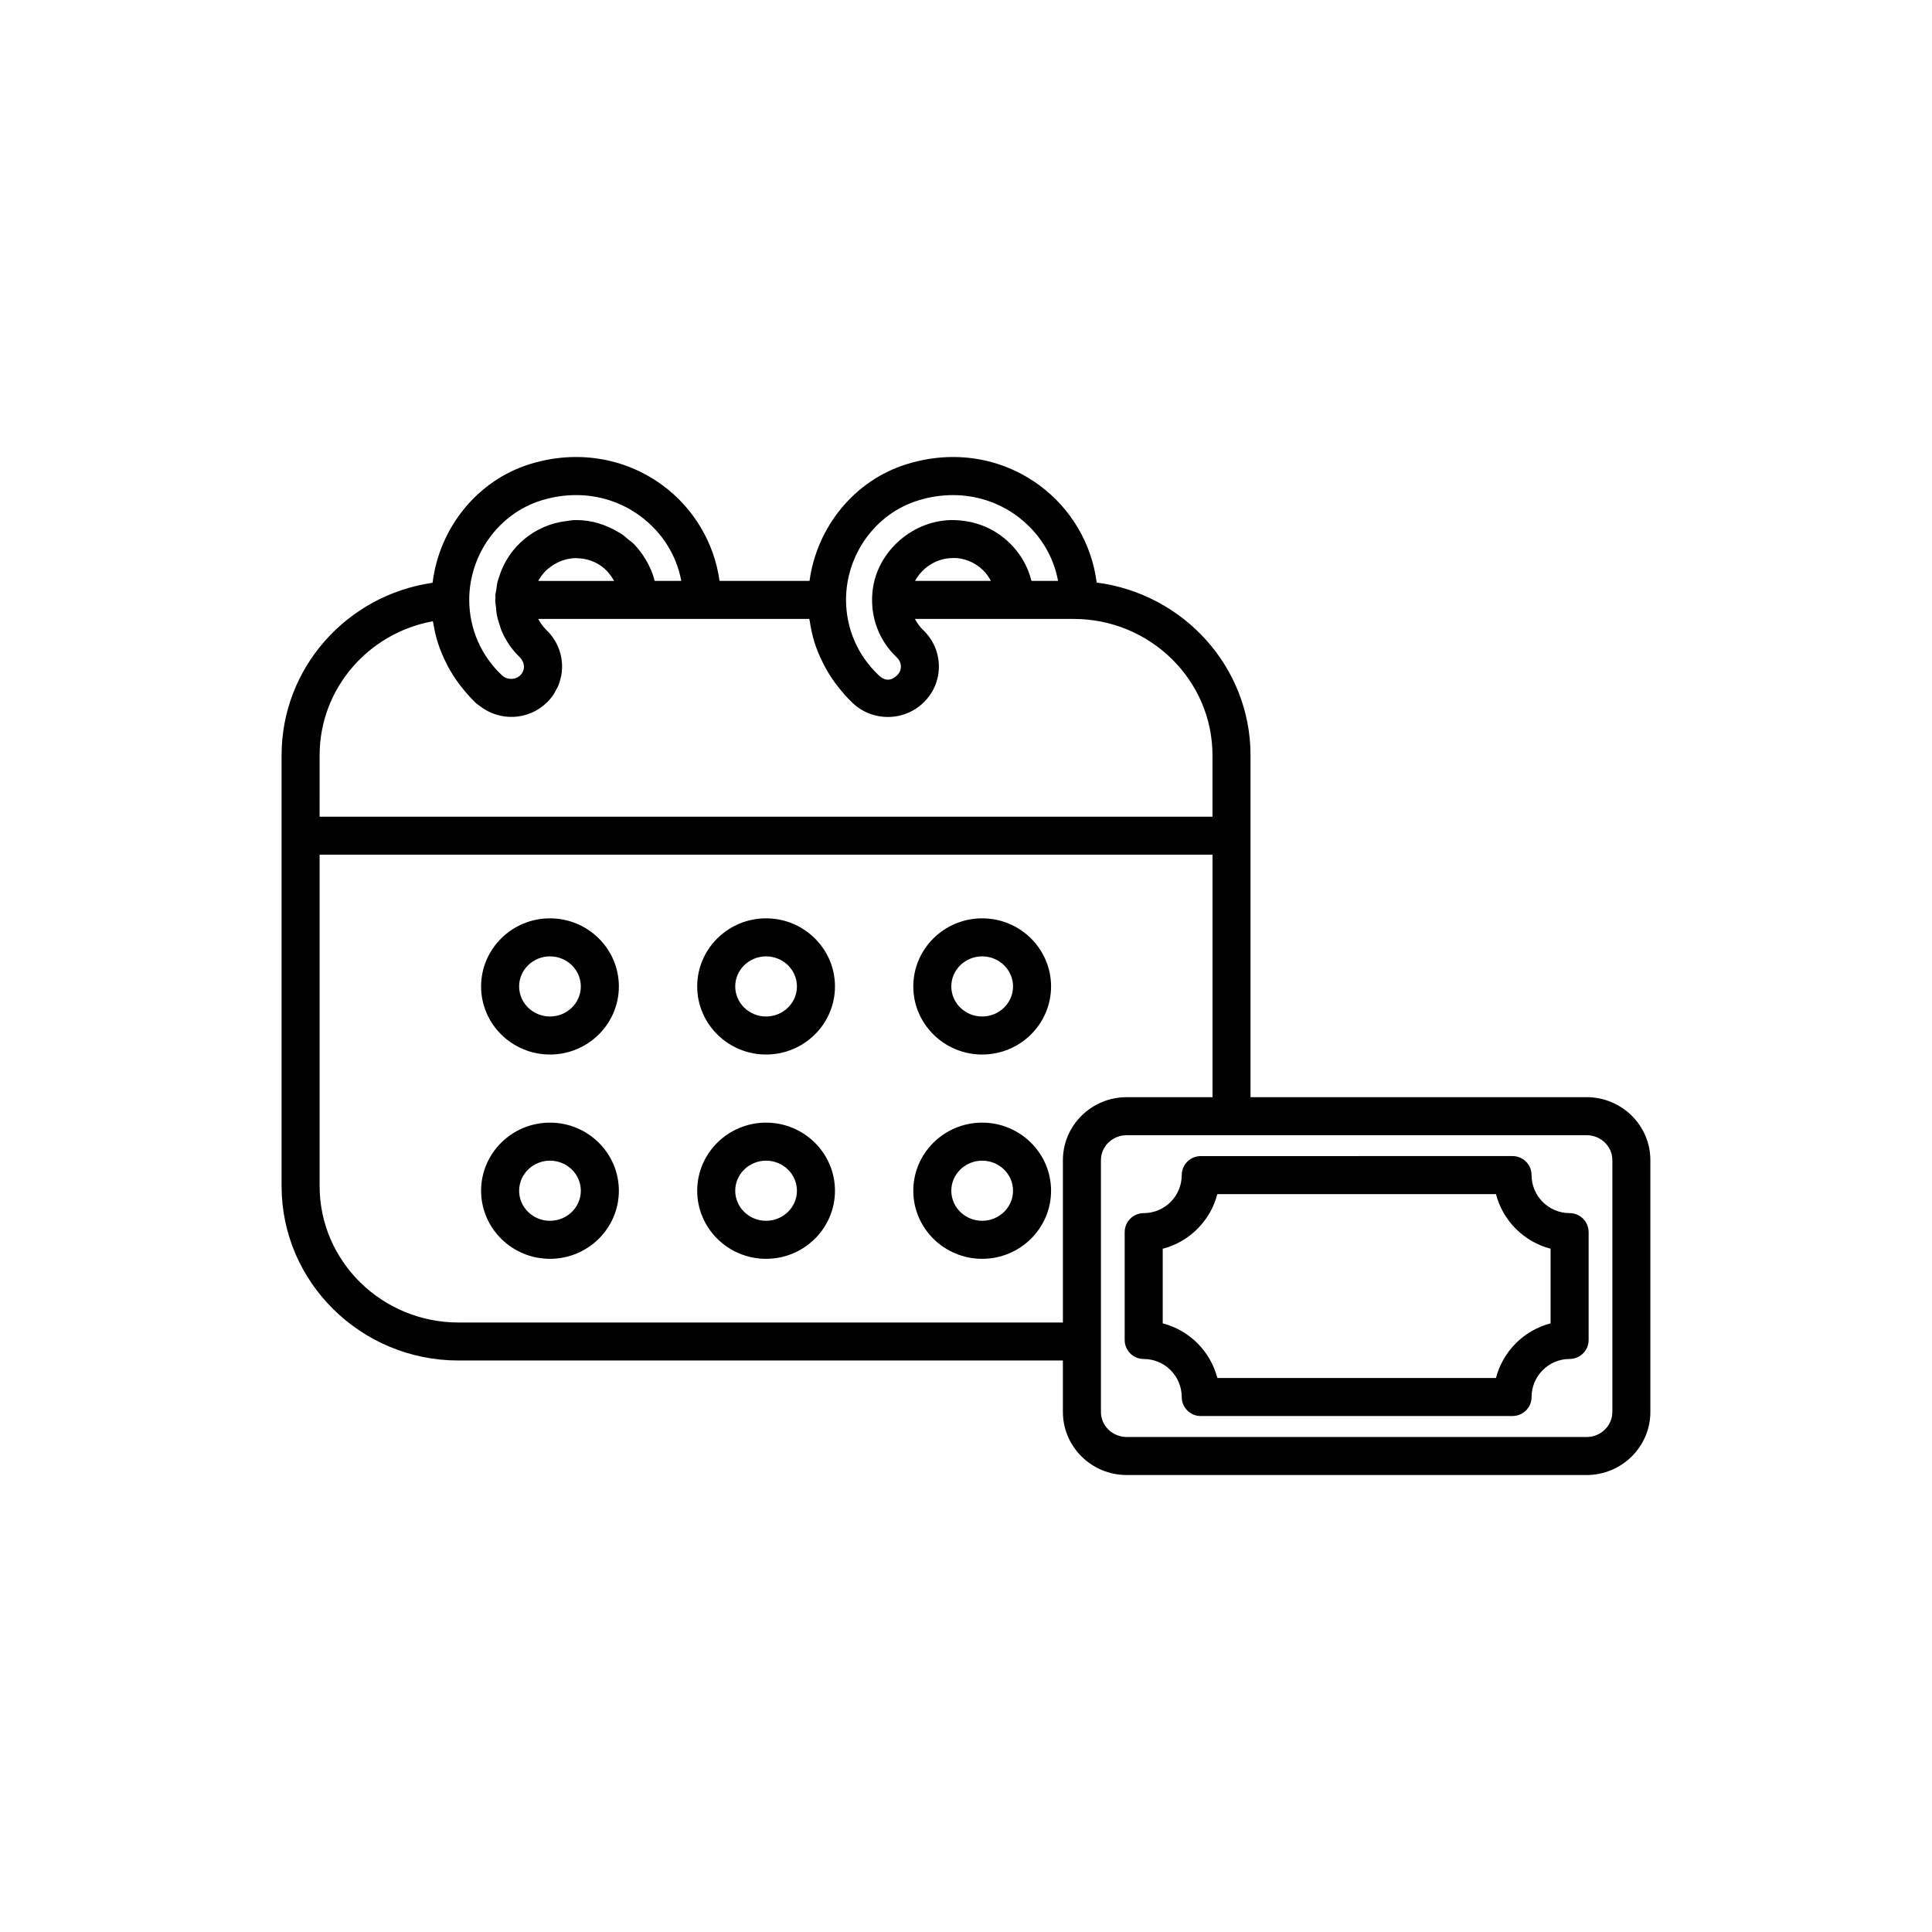
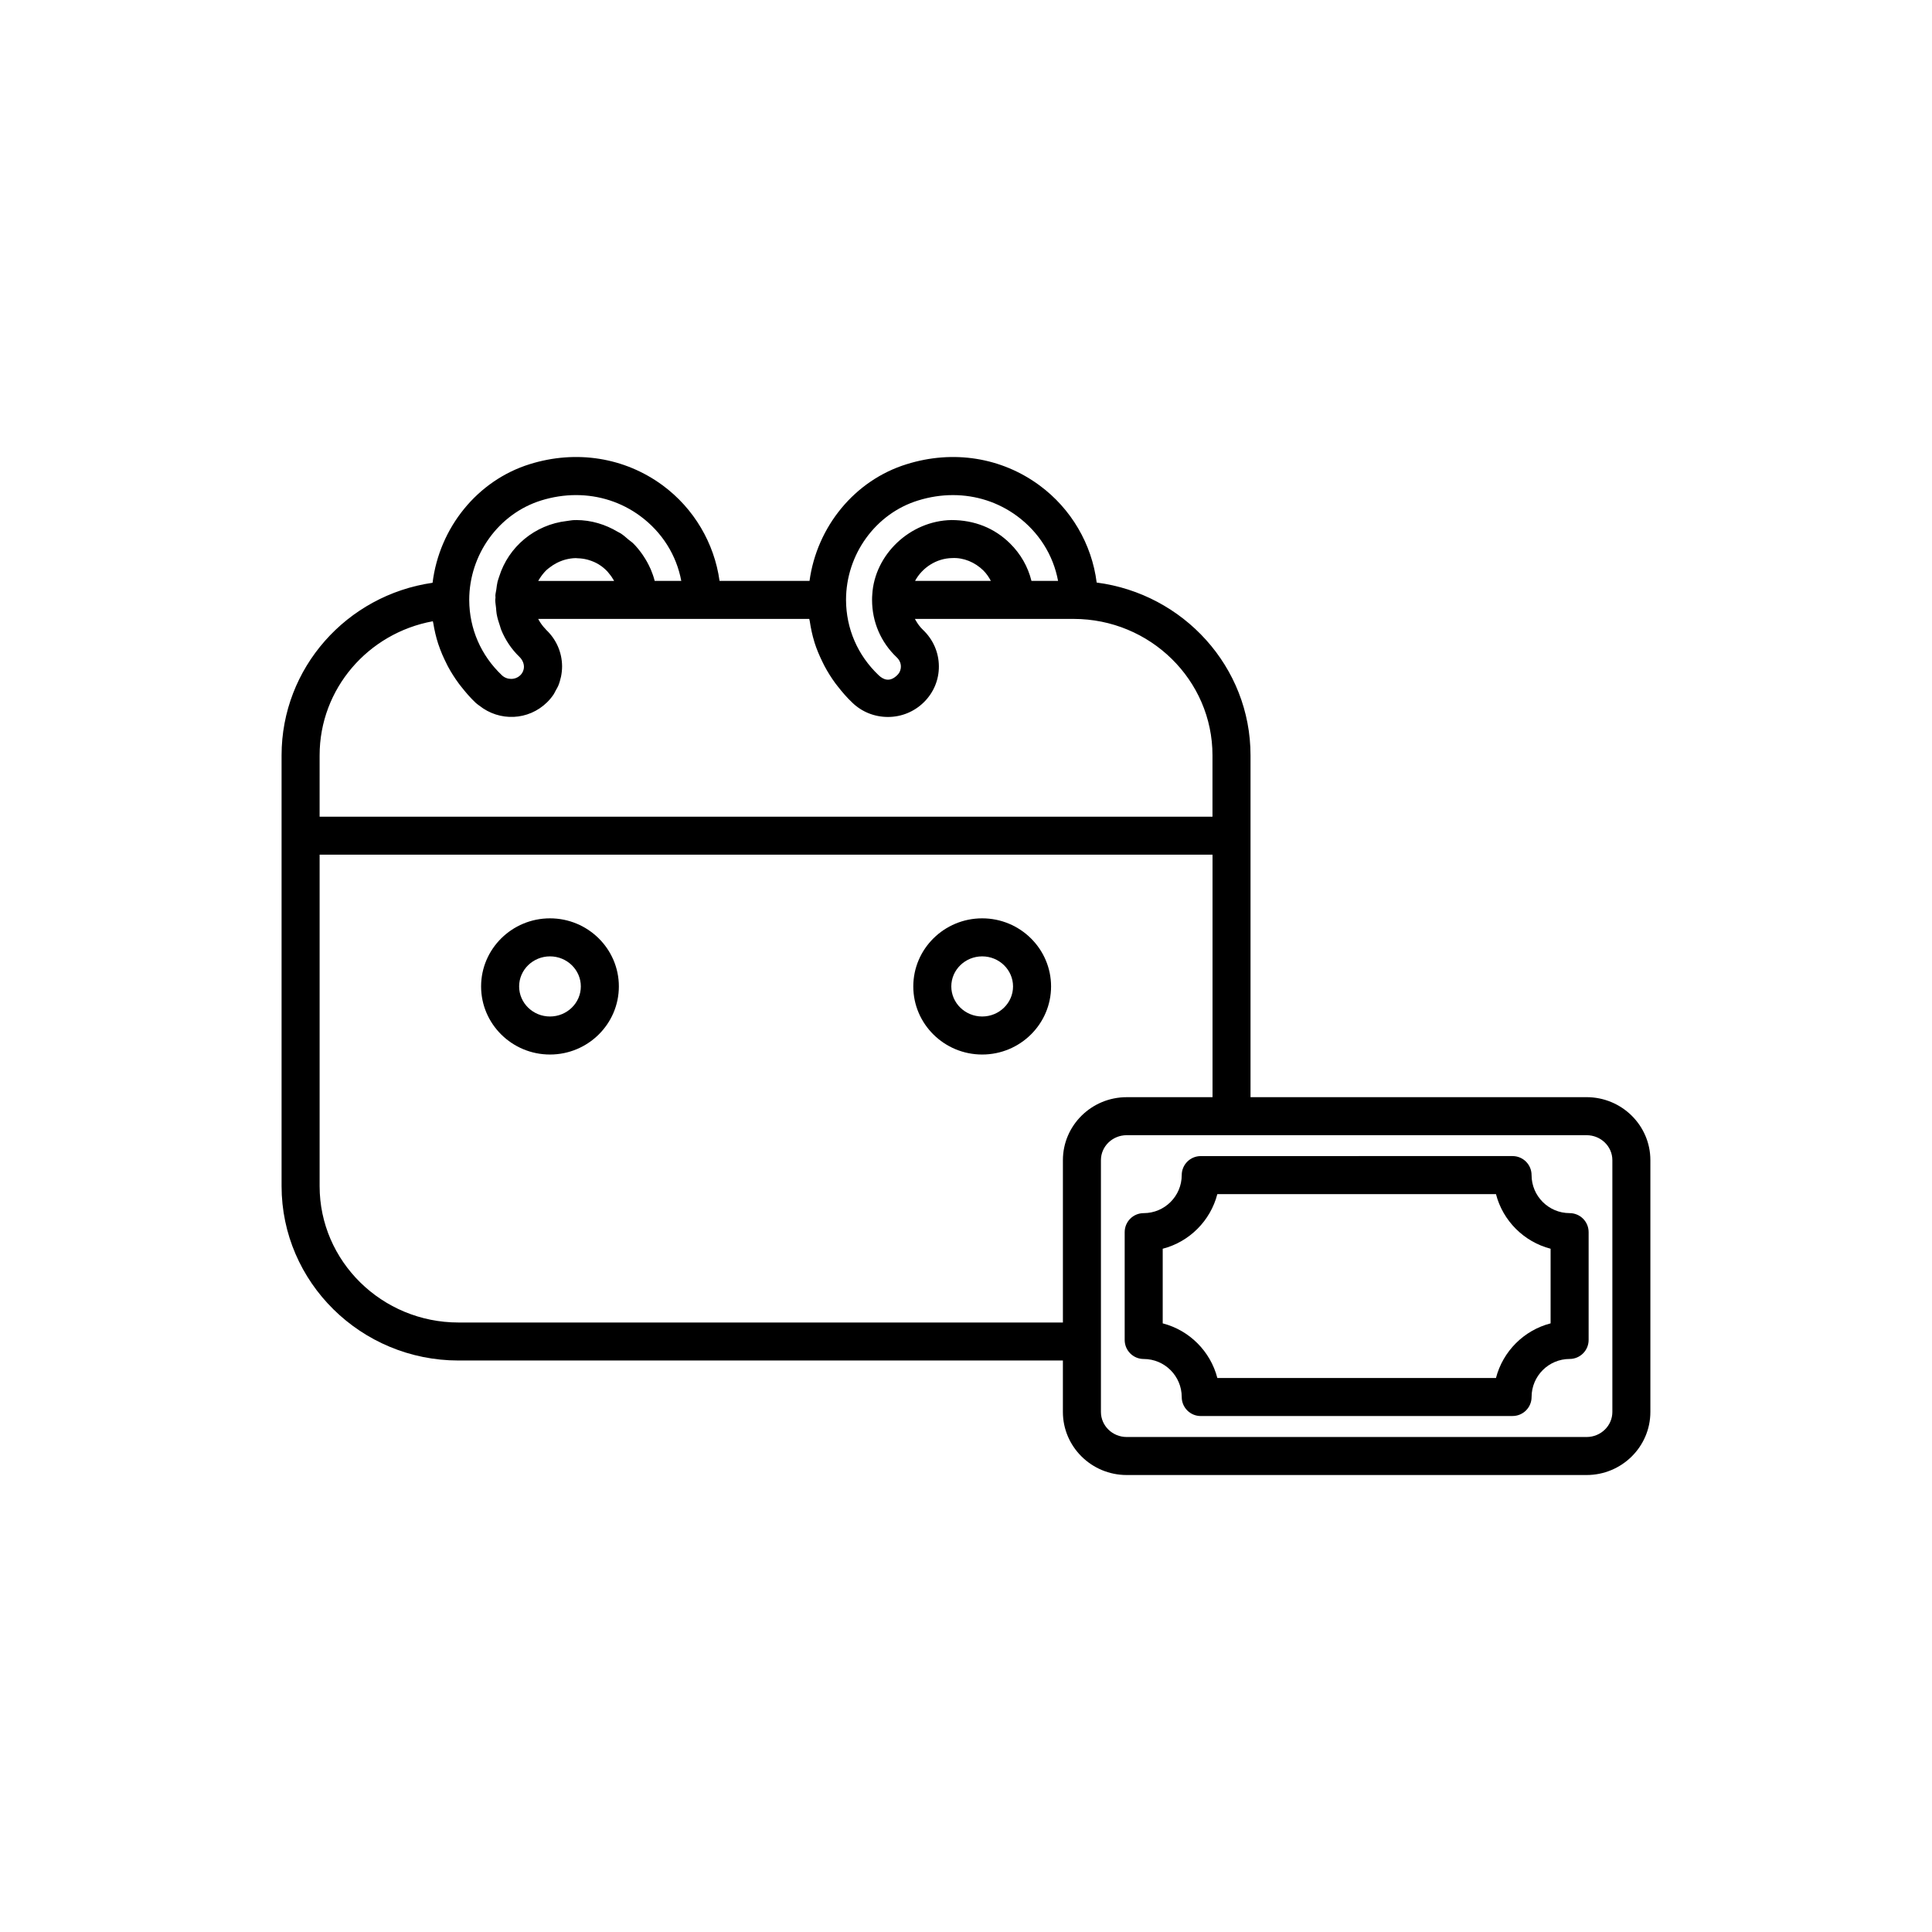
<svg xmlns="http://www.w3.org/2000/svg" fill="#000000" width="800px" height="800px" version="1.1" viewBox="144 144 512 512">
  <g>
    <path d="m559.96 465.49c-5.555 0-10.078-4.523-10.078-10.078 0-2.785-2.254-5.039-5.039-5.039l-82.633 0.004c-2.785 0-5.039 2.254-5.039 5.039 0 5.555-4.523 10.078-10.078 10.078-2.785 0-5.039 2.254-5.039 5.039v28.574c0 2.785 2.254 5.039 5.039 5.039 5.555 0 10.078 4.523 10.078 10.078 0 2.785 2.254 5.039 5.039 5.039l82.637-0.008c2.785 0 5.039-2.254 5.039-5.039 0-5.555 4.523-10.078 10.078-10.078 2.785 0 5.039-2.254 5.039-5.039v-28.574c-0.004-2.781-2.258-5.035-5.043-5.035zm-5.035 29.215c-7.07 1.824-12.648 7.406-14.477 14.477h-73.84c-1.824-7.07-7.406-12.648-14.477-14.477v-19.777c7.07-1.824 12.648-7.406 14.477-14.477h73.84c1.824 7.07 7.406 12.648 14.477 14.477z" />
    <path d="m564.46 434.76h-89.059v-90.598c0-23.438-17.805-42.809-40.77-45.781-1.281-10.164-6.742-19.562-15.16-25.758-10.043-7.398-22.863-9.457-35.18-5.609-13.793 4.254-23.797 16.566-25.758 30.926h-23.844c-1.383-9.988-6.785-19.203-15.078-25.32-10.047-7.391-22.879-9.453-35.203-5.617-13.934 4.324-23.977 16.883-25.77 31.438-22.762 3.289-40.016 22.586-40.016 45.723v114.16c0 25.484 21.031 46.223 46.887 46.223h160.17v13.629c0 9.219 7.582 16.719 16.906 16.719h121.88c9.32 0 16.902-7.5 16.902-16.719v-66.73c0-9.199-7.582-16.688-16.906-16.688zm-177.18-158.12c3.078-0.961 6.195-1.434 9.258-1.434 6.109 0 12.008 1.883 16.965 5.531 5.816 4.285 9.633 10.383 10.898 17.207h-7.051c-0.922-3.734-2.863-7.16-5.691-9.941-4.137-4.078-9.434-6.18-15.508-6.184-10.973 0.191-20.395 9.145-20.992 19.777-0.043 0.477-0.051 0.914-0.051 1.387 0 5.832 2.332 11.246 6.559 15.242 0.688 0.656 1.074 1.504 1.078 2.406 0.004 0.605-0.156 1.496-0.969 2.293-2.043 2.016-3.777 1.113-4.922 0.02-5.555-5.266-8.625-12.34-8.648-19.961 0-12.047 7.836-22.875 19.074-26.344zm19.309 21.305h-20.09c1.891-3.496 5.633-5.977 9.82-6.051 3.051-0.164 6.066 1.117 8.277 3.285 0.828 0.82 1.465 1.766 1.992 2.766zm-119.18-21.316c3.074-0.953 6.188-1.426 9.25-1.426 6.121 0 12.023 1.883 16.984 5.535 5.82 4.285 9.637 10.387 10.902 17.207h-7.047c-0.262-1.059-0.625-2.082-1.047-3.082-0.055-0.133-0.125-0.254-0.184-0.383-0.457-1.023-1.004-2.004-1.625-2.949-0.141-0.211-0.273-0.422-0.418-0.629-0.727-1.027-1.516-2.019-2.438-2.922-0.367-0.363-0.801-0.621-1.188-0.949-0.672-0.574-1.328-1.168-2.07-1.656-0.262-0.172-0.555-0.285-0.824-0.445-3.234-1.934-6.981-3.113-11.027-3.113-0.074 0-0.145 0.02-0.219 0.023-0.059 0-0.113-0.016-0.172-0.016-0.695 0.012-1.359 0.156-2.043 0.238-8.535 0.969-15.496 6.852-17.957 14.75-0.148 0.457-0.316 0.902-0.434 1.375-0.156 0.66-0.23 1.344-0.32 2.027-0.074 0.527-0.219 1.031-0.25 1.57-0.012 0.191 0.035 0.379 0.031 0.57-0.008 0.215-0.066 0.414-0.066 0.629 0 0.707 0.141 1.383 0.207 2.078 0.055 0.547 0.066 1.098 0.164 1.637 0.199 1.109 0.523 2.176 0.895 3.231 0.105 0.301 0.16 0.609 0.281 0.902 1.086 2.691 2.703 5.16 4.859 7.238 0.773 0.754 1.199 1.703 1.199 2.688 0 0.367-0.086 0.711-0.211 1.039-0.145 0.371-0.355 0.754-0.73 1.121-0.668 0.66-1.551 0.992-2.441 0.996s-1.789-0.32-2.473-0.973c-5.543-5.254-8.609-12.312-8.645-19.871 0-0.031-0.004-0.059-0.004-0.09 0.004-12.031 7.836-22.867 19.059-26.352zm-0.352 20.629c0.234-0.371 0.488-0.727 0.762-1.07 0.301-0.371 0.609-0.738 0.957-1.07 0.27-0.262 0.578-0.477 0.875-0.711 0.582-0.461 1.207-0.859 1.871-1.203 0.457-0.23 0.918-0.445 1.406-0.613 0.324-0.117 0.648-0.227 0.984-0.312 0.859-0.211 1.746-0.363 2.672-0.371 0.152 0 0.285 0.031 0.434 0.035 0.914 0.027 1.805 0.141 2.652 0.367 0.121 0.031 0.242 0.07 0.363 0.105 0.93 0.281 1.82 0.656 2.629 1.152 0.008 0.004 0.02 0.008 0.027 0.016 0.82 0.5 1.559 1.117 2.219 1.801 0.133 0.141 0.242 0.297 0.367 0.438 0.488 0.559 0.918 1.16 1.289 1.809 0.059 0.105 0.117 0.211 0.176 0.32h-20.098c0.121-0.242 0.27-0.465 0.414-0.691zm-58.355 46.91c0-17.613 12.832-32.387 30.004-35.527 0.027 0.176 0.094 0.34 0.121 0.516 0.305 1.852 0.719 3.672 1.293 5.441 0.023 0.074 0.059 0.145 0.082 0.223 0.578 1.738 1.305 3.418 2.137 5.051 0.117 0.23 0.219 0.461 0.34 0.691 0.863 1.613 1.855 3.164 2.957 4.652 0.191 0.258 0.398 0.508 0.598 0.766 1.172 1.496 2.422 2.945 3.836 4.281 0.301 0.285 0.641 0.496 0.961 0.746 5.344 4.25 12.996 3.977 17.965-0.902 0.641-0.633 1.207-1.32 1.699-2.047 0.234-0.344 0.395-0.727 0.594-1.094 0.211-0.391 0.461-0.766 0.633-1.172 0.316-0.75 0.547-1.531 0.719-2.332 0.008-0.035 0.023-0.07 0.031-0.109 0.188-0.914 0.293-1.852 0.289-2.809-0.031-3.656-1.523-7.074-4.203-9.617-0.094-0.09-0.156-0.199-0.25-0.293-0.66-0.664-1.195-1.418-1.656-2.203-0.078-0.133-0.145-0.27-0.215-0.406h71.828c0.027 0.207 0.102 0.398 0.133 0.605 0.281 1.855 0.664 3.684 1.211 5.457 0.016 0.055 0.027 0.113 0.043 0.168 0.566 1.801 1.312 3.539 2.144 5.231 0.152 0.312 0.297 0.625 0.461 0.93 0.855 1.617 1.828 3.176 2.922 4.664 0.199 0.273 0.414 0.531 0.621 0.797 1.184 1.523 2.449 2.992 3.879 4.344 2.523 2.441 5.875 3.785 9.438 3.785 3.586 0 6.965-1.387 9.52-3.902 2.594-2.555 4.004-5.945 3.977-9.555-0.031-3.656-1.523-7.07-4.215-9.633-0.812-0.762-1.438-1.656-1.969-2.594-0.055-0.102-0.113-0.199-0.168-0.301h42.043c20.301 0 36.816 16.215 36.816 36.148v16.262h-236.62zm36.812 150.31c-20.301 0-36.812-16.219-36.812-36.148v-87.828h236.63v64.262h-22.746c-9.324 0-16.906 7.488-16.906 16.688v43.027zm305.78 23.703c0 3.66-3.066 6.641-6.828 6.641h-121.88c-3.766 0-6.828-2.981-6.828-6.641v-66.73c0-3.644 3.066-6.613 6.828-6.613h121.88c3.766 0 6.828 2.965 6.828 6.613z" />
    <path d="m289.75 387.37c-10.066 0-18.254 8.094-18.254 18.043 0 9.953 8.188 18.047 18.254 18.047s18.254-8.094 18.254-18.047c0-9.949-8.188-18.043-18.254-18.043zm0 26.012c-4.508 0-8.176-3.578-8.176-7.969 0-4.394 3.672-7.965 8.176-7.965 4.508 0 8.176 3.57 8.176 7.965 0 4.394-3.668 7.969-8.176 7.969z" />
-     <path d="m347.02 387.37c-10.066 0-18.254 8.094-18.254 18.043 0 9.953 8.188 18.047 18.254 18.047s18.254-8.094 18.254-18.047c0-9.949-8.188-18.043-18.254-18.043zm0 26.012c-4.508 0-8.176-3.578-8.176-7.969 0-4.394 3.672-7.965 8.176-7.965 4.508 0 8.176 3.57 8.176 7.965 0 4.394-3.668 7.969-8.176 7.969z" />
    <path d="m404.29 387.37c-10.066 0-18.258 8.094-18.258 18.043 0 9.953 8.191 18.047 18.258 18.047 10.066 0 18.254-8.094 18.254-18.047 0-9.949-8.188-18.043-18.254-18.043zm0 26.012c-4.512 0-8.184-3.578-8.184-7.969 0-4.394 3.672-7.965 8.184-7.965 4.508 0 8.176 3.57 8.176 7.965 0 4.394-3.668 7.969-8.176 7.969z" />
-     <path d="m289.75 441.51c-10.066 0-18.254 8.094-18.254 18.047 0 9.949 8.188 18.043 18.254 18.043s18.254-8.094 18.254-18.043c0-9.953-8.188-18.047-18.254-18.047zm0 26.012c-4.508 0-8.176-3.57-8.176-7.965 0-4.394 3.672-7.969 8.176-7.969 4.508 0 8.176 3.578 8.176 7.969 0 4.394-3.668 7.965-8.176 7.965z" />
-     <path d="m347.02 441.51c-10.066 0-18.254 8.094-18.254 18.047 0 9.949 8.188 18.043 18.254 18.043s18.254-8.094 18.254-18.043c0-9.953-8.188-18.047-18.254-18.047zm0 26.012c-4.508 0-8.176-3.57-8.176-7.965 0-4.394 3.672-7.969 8.176-7.969 4.508 0 8.176 3.578 8.176 7.969 0 4.394-3.668 7.965-8.176 7.965z" />
-     <path d="m404.29 441.51c-10.066 0-18.258 8.094-18.258 18.047 0 9.949 8.191 18.043 18.258 18.043 10.066 0 18.254-8.094 18.254-18.043 0-9.953-8.188-18.047-18.254-18.047zm0 26.012c-4.512 0-8.184-3.57-8.184-7.965 0-4.394 3.672-7.969 8.184-7.969 4.508 0 8.176 3.578 8.176 7.969 0 4.394-3.668 7.965-8.176 7.965z" />
  </g>
</svg>